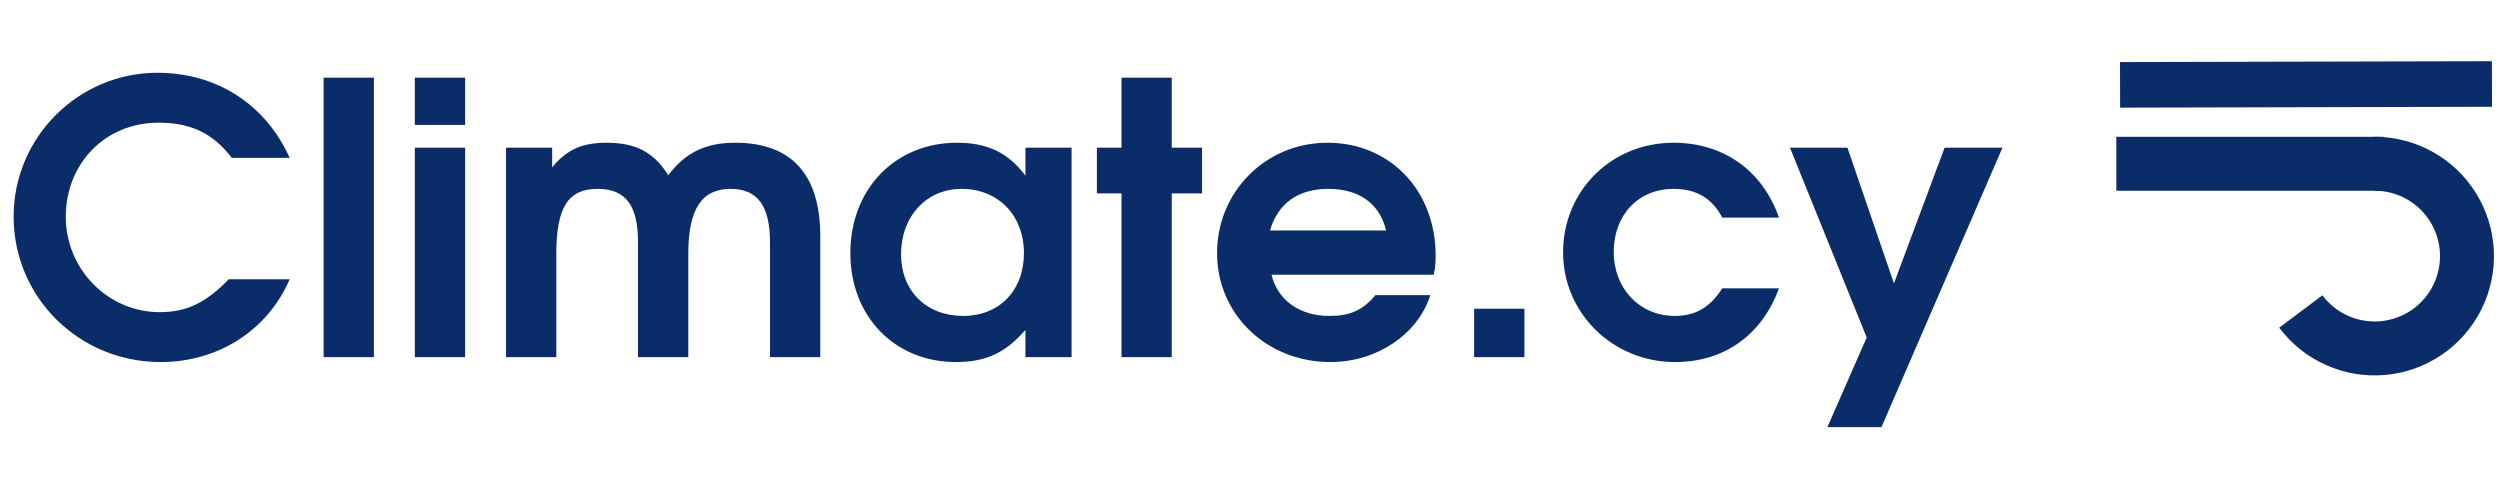
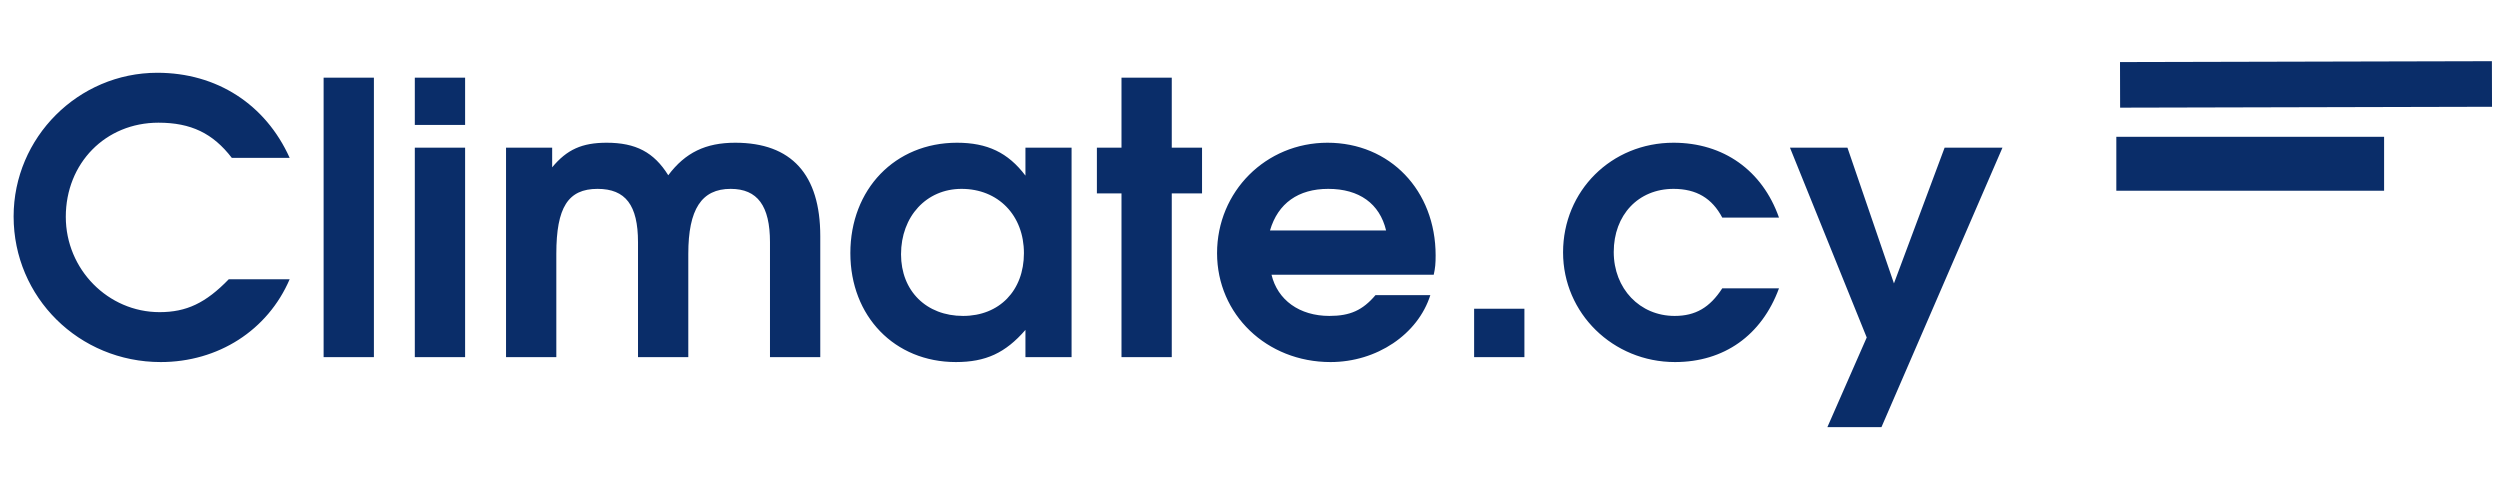
<svg xmlns="http://www.w3.org/2000/svg" width="119" height="24" viewBox="0 0 119 24" fill="none">
  <path d="M10.89 13.292H13.788C12.744 15.722 10.386 17.234 7.65 17.234C3.762 17.234 0.648 14.156 0.648 10.304C0.648 6.542 3.726 3.464 7.488 3.464C10.314 3.464 12.636 4.958 13.788 7.514H11.034C10.134 6.344 9.09 5.84 7.542 5.84C5.022 5.84 3.132 7.766 3.132 10.322C3.132 12.824 5.148 14.858 7.596 14.858C8.874 14.858 9.792 14.426 10.89 13.292ZM15.404 17V3.698H17.798V17H15.404ZM19.745 17V7.028H22.139V17H19.745ZM19.745 5.948V3.698H22.139V5.948H19.745ZM24.087 17V7.028H26.283V7.964C26.985 7.118 27.705 6.794 28.875 6.794C30.261 6.794 31.125 7.244 31.809 8.342C32.619 7.262 33.591 6.794 34.995 6.794C37.677 6.794 39.045 8.306 39.045 11.24V17H36.651V11.528C36.651 9.8 36.057 8.99 34.779 8.99C33.393 8.99 32.763 9.962 32.763 12.086V17H30.369V11.528C30.369 9.764 29.775 8.99 28.443 8.99C27.039 8.99 26.481 9.872 26.481 12.086V17H24.087ZM40.477 12.05C40.477 9.008 42.601 6.794 45.553 6.794C46.993 6.794 47.983 7.262 48.811 8.36V7.028H51.007V17H48.811V15.704C47.857 16.802 46.921 17.234 45.499 17.234C42.583 17.234 40.477 15.056 40.477 12.05ZM42.889 12.104C42.889 13.85 44.095 15.038 45.841 15.038C47.569 15.038 48.739 13.832 48.739 12.05C48.739 10.25 47.515 8.99 45.769 8.99C44.095 8.99 42.889 10.304 42.889 12.104ZM53.383 17V9.206H52.212V7.028H53.383V3.698H55.776V7.028H57.217V9.206H55.776V17H53.383ZM65.474 14.048H68.084C67.49 15.92 65.528 17.234 63.332 17.234C60.29 17.234 57.932 14.966 57.932 12.05C57.932 9.116 60.254 6.794 63.188 6.794C66.158 6.794 68.336 9.062 68.336 12.158C68.336 12.536 68.318 12.752 68.246 13.076H60.524C60.812 14.282 61.856 15.038 63.278 15.038C64.268 15.038 64.862 14.768 65.474 14.048ZM60.452 10.97H65.978C65.672 9.692 64.7 8.99 63.224 8.99C61.802 8.99 60.83 9.674 60.452 10.97ZM70.168 17V14.696H72.562V17H70.168ZM81.98 13.724H84.68C83.852 15.974 82.052 17.234 79.73 17.234C76.778 17.234 74.402 14.912 74.402 12.014C74.402 9.08 76.706 6.794 79.658 6.794C82.034 6.794 83.888 8.108 84.68 10.358H81.98C81.494 9.44 80.756 8.99 79.658 8.99C77.984 8.99 76.814 10.232 76.814 11.996C76.814 13.742 78.056 15.038 79.712 15.038C80.702 15.038 81.386 14.642 81.98 13.724ZM86.984 20.33L88.856 16.064L85.202 7.028H87.938L90.152 13.49L92.564 7.028H95.318L89.558 20.33H86.984Z" fill="#0A2D69" />
  <path d="M102.021 7.795H112.199" stroke="#0A2D69" stroke-width="2.568" stroke-linecap="square" stroke-linejoin="round" />
  <path d="M102 4.037L117.532 4" stroke="#0A2D69" stroke-width="2.17" stroke-linecap="square" stroke-linejoin="round" />
-   <path d="M113.034 7.795C113.783 7.795 114.52 7.987 115.174 8.352C115.828 8.717 116.379 9.243 116.772 9.88C117.166 10.517 117.391 11.245 117.424 11.993C117.458 12.742 117.3 13.486 116.965 14.156C116.63 14.826 116.129 15.4 115.51 15.822C114.891 16.244 114.175 16.501 113.429 16.568C112.682 16.636 111.931 16.511 111.247 16.206C110.562 15.902 109.967 15.427 109.518 14.828" stroke="#0A2D69" stroke-width="2.568" />
</svg>